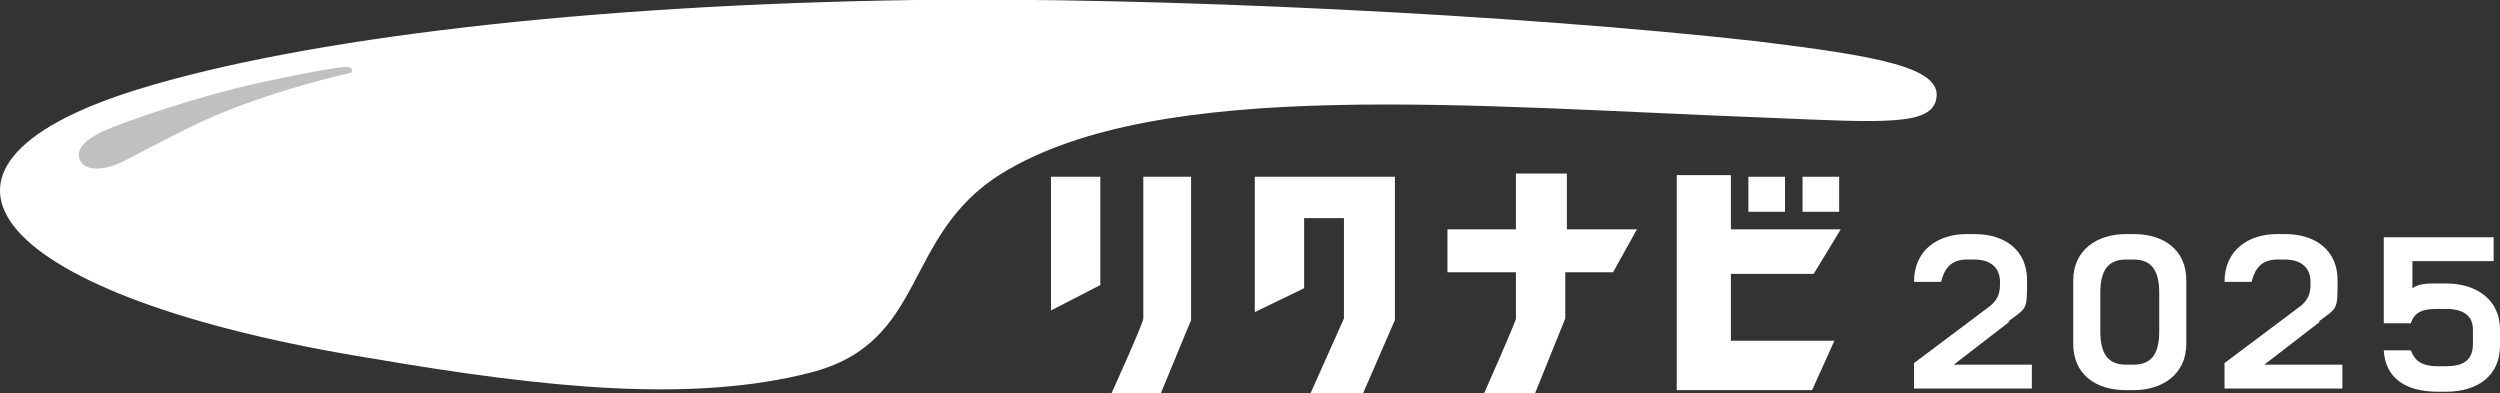
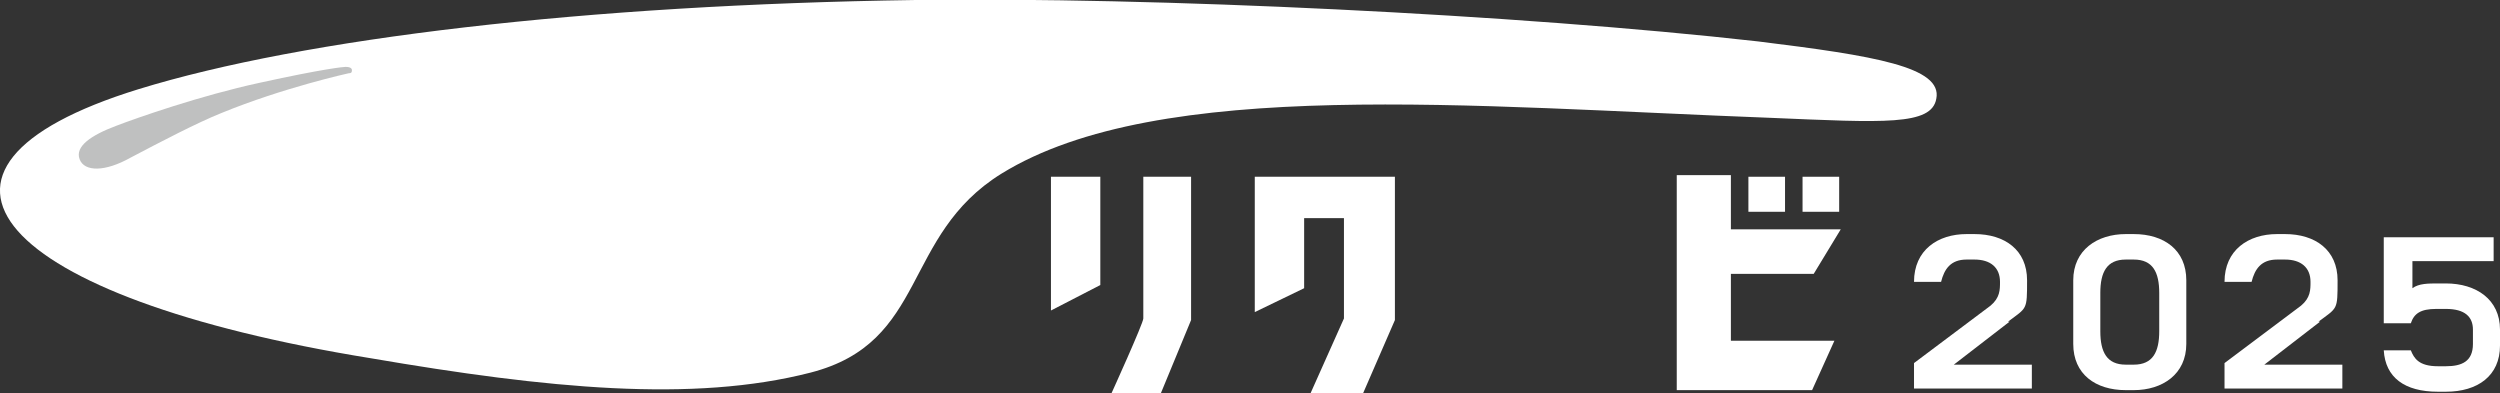
<svg xmlns="http://www.w3.org/2000/svg" id="b" width="157" height="24.7" viewBox="0 0 157 24.7">
  <rect x="0" y="0" width="157" height="24.7" fill="#333333" stroke="none" />
  <g id="c">
    <g>
      <path d="M13.9,7.1c-1.5,.6-3.8,1.8-5.7,2.8-1.6,.9-2.9,.9-3.2,.1-.3-.8,.7-1.5,2.3-2.1,1.3-.5,5.3-1.9,9-2.7,4.1-.9,5.3-1,5.4-1,.3,0,.4,.1,.4,.2s0,.2-.2,.2c0,0-4,.9-8,2.5Z" fill="#fff" />
      <g>
        <g>
          <rect x="113.2" y="11.1" width="2.3" height="2.2" fill="#fff" />
-           <path d="M101.3,17.1l1.5-2.7h-4.4v-3.5h-3.2v3.5h-4.3v2.7h4.3v2.9c0,.2-2,4.7-2,4.7h3.2l1.9-4.7v-2.9h2.9Z" fill="#fff" />
          <path d="M74.8,11.1h-3v8.9c0,.3-2,4.7-2,4.7h3.1l1.9-4.6V11.1Z" fill="#fff" />
          <polygon points="87.6 11.1 78.8 11.1 78.8 19.6 81.9 18.1 81.9 13.7 84.4 13.7 84.4 20 82.3 24.7 85.6 24.7 87.6 20.1 87.6 11.1" fill="#fff" />
          <rect x="109.8" y="11.1" width="2.3" height="2.2" fill="#fff" />
          <polygon points="113.9 17.2 115.6 14.4 108.7 14.4 108.7 11 105.3 11 105.3 24.5 113.8 24.5 115.2 21.4 108.7 21.4 108.7 17.2 113.9 17.2" fill="#fff" />
          <polygon points="66 11.1 66 19.5 69.1 17.9 69.1 11.1 66 11.1" fill="#fff" />
        </g>
        <g>
          <path d="M8.7,5.6C19.1,2.4,36.8,.3,57.5,0c14.9-.2,37.8,.9,52.9,2.6,7.3,.9,11.6,1.6,11.2,3.6-.3,1.7-3.3,1.5-10.4,1.2-18.7-.7-38.4-2.6-48.3,3.5-6.3,3.9-4.6,10.6-12,12.5-7.4,1.9-16.5,1-27.6-.9C-.2,18.7-7.5,10.6,8.7,5.6Z" fill="#fff" />
          <path d="M13.9,7.1c-1.5,.6-3.8,1.8-5.7,2.8-1.6,.9-2.9,.9-3.2,.1-.3-.8,.7-1.5,2.3-2.1,1.3-.5,5.3-1.9,9-2.7,4.1-.9,5.3-1,5.4-1,.3,0,.4,.1,.4,.2s0,.2-.2,.2c0,0-4.1,.9-8,2.5Z" fill="#bfc0c0" />
        </g>
      </g>
      <g>
        <path d="M134,14.7h-.5c-1.8,0-3.3,1-3.3,2.9v4c0,1.9,1.4,2.9,3.3,2.9h.5c1.8,0,3.3-1,3.3-2.9v-4c0-1.9-1.4-2.9-3.3-2.9Zm1.6,5.6v.5c0,1.3-.4,2.1-1.6,2.1h-.5c-1.2,0-1.6-.8-1.6-2.1v-2.4c0-1.3,.4-2.1,1.6-2.1h.5c1.2,0,1.6,.8,1.6,2.1v1.9Z" fill="#fff" />
        <path d="M126.2,20.2l-3.5,2.7h4.9v1.5h-7.4v-1.6l4.8-3.6c.6-.5,.6-1,.6-1.5,0-.9-.6-1.4-1.6-1.4h-.5c-1,0-1.4,.6-1.6,1.4h-1.7c0-2,1.5-3,3.3-3h.5c1.9,0,3.3,1,3.3,2.9s0,1.7-1.2,2.6Z" fill="#fff" />
        <path d="M145.7,20.2l-3.5,2.7h4.9v1.5h-7.4v-1.6l4.8-3.6c.6-.5,.6-1,.6-1.5,0-.9-.6-1.4-1.6-1.4h-.5c-1,0-1.4,.6-1.6,1.4h-1.7c0-2,1.5-3,3.3-3h.5c1.9,0,3.3,1,3.3,2.9s0,1.7-1.2,2.6Z" fill="#fff" />
        <path d="M153.6,17.8h-.5c-.6,0-1.2,0-1.6,.3v-1.7h5.1v-1.5h-6.9v5.4h1.7c.2-.6,.6-.9,1.6-.9h.6c1.2,0,1.7,.5,1.7,1.3v.9c0,1.1-.7,1.4-1.7,1.4h-.5c-1.2,0-1.5-.5-1.7-1h-1.7c.1,1.7,1.3,2.6,3.4,2.6h.5c2,0,3.4-1,3.4-2.9v-1c0-1.9-1.5-2.9-3.4-2.9Z" fill="#fff" />
      </g>
    </g>
  </g>
</svg>